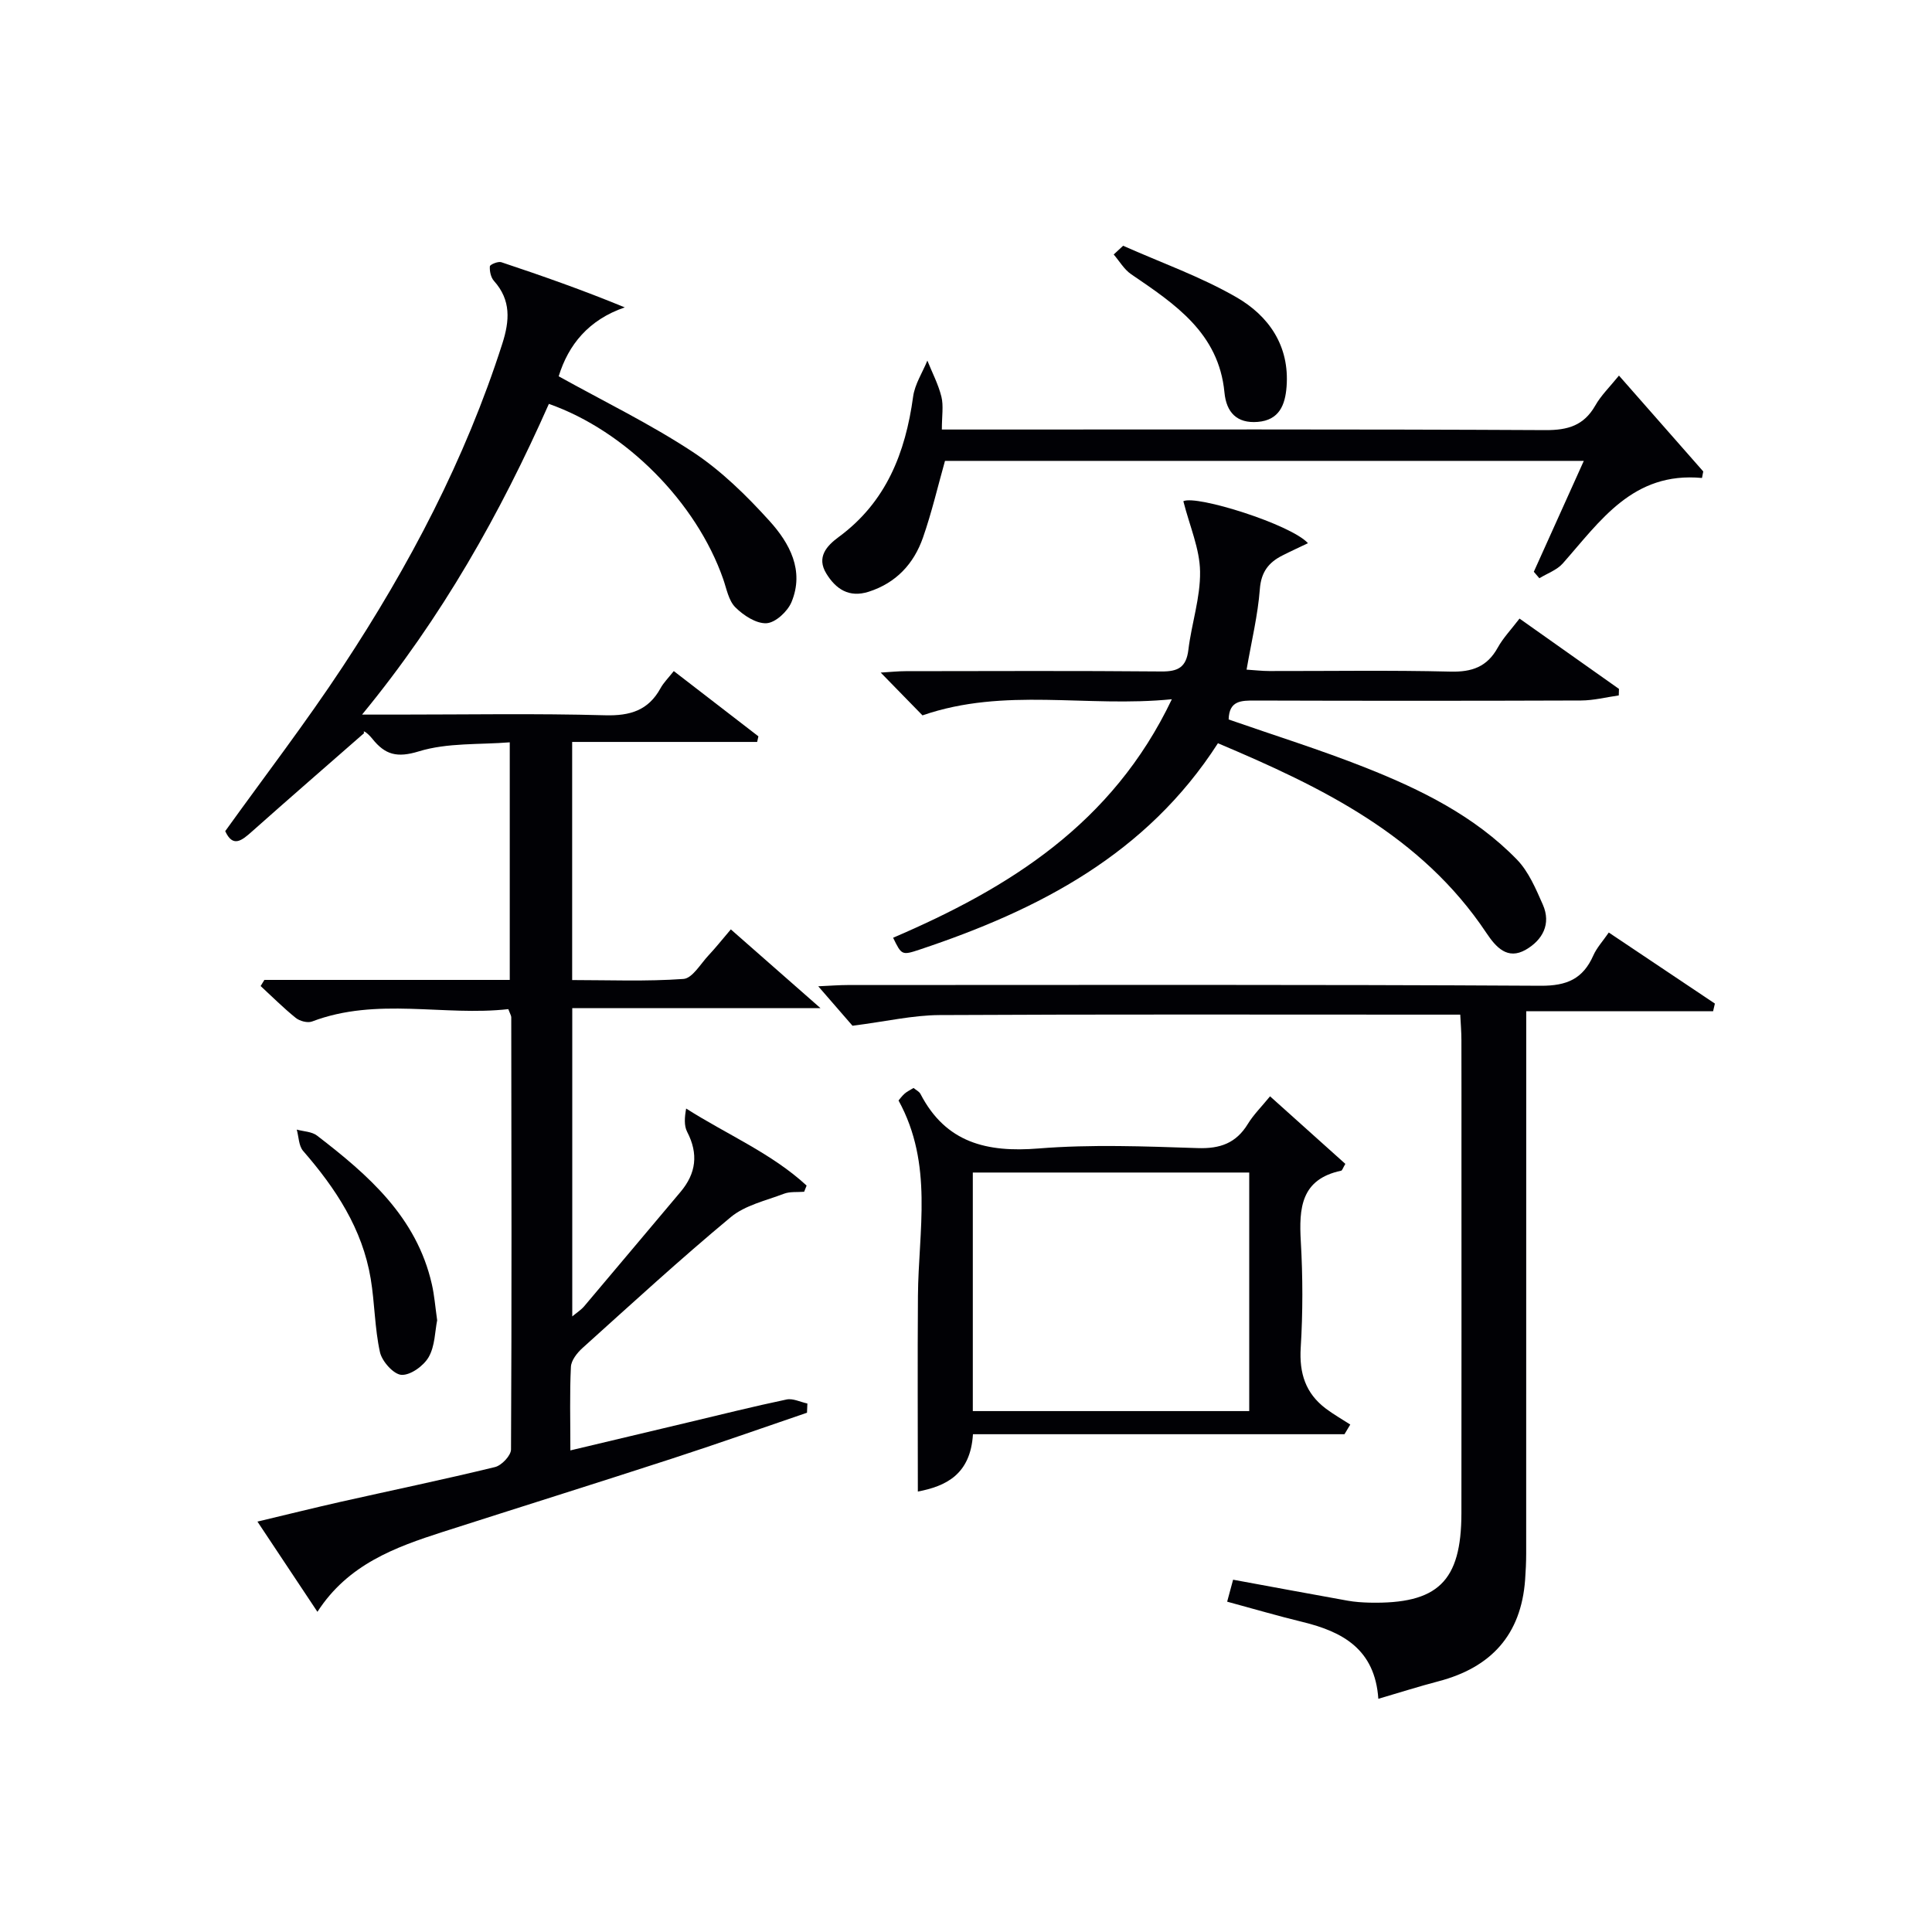
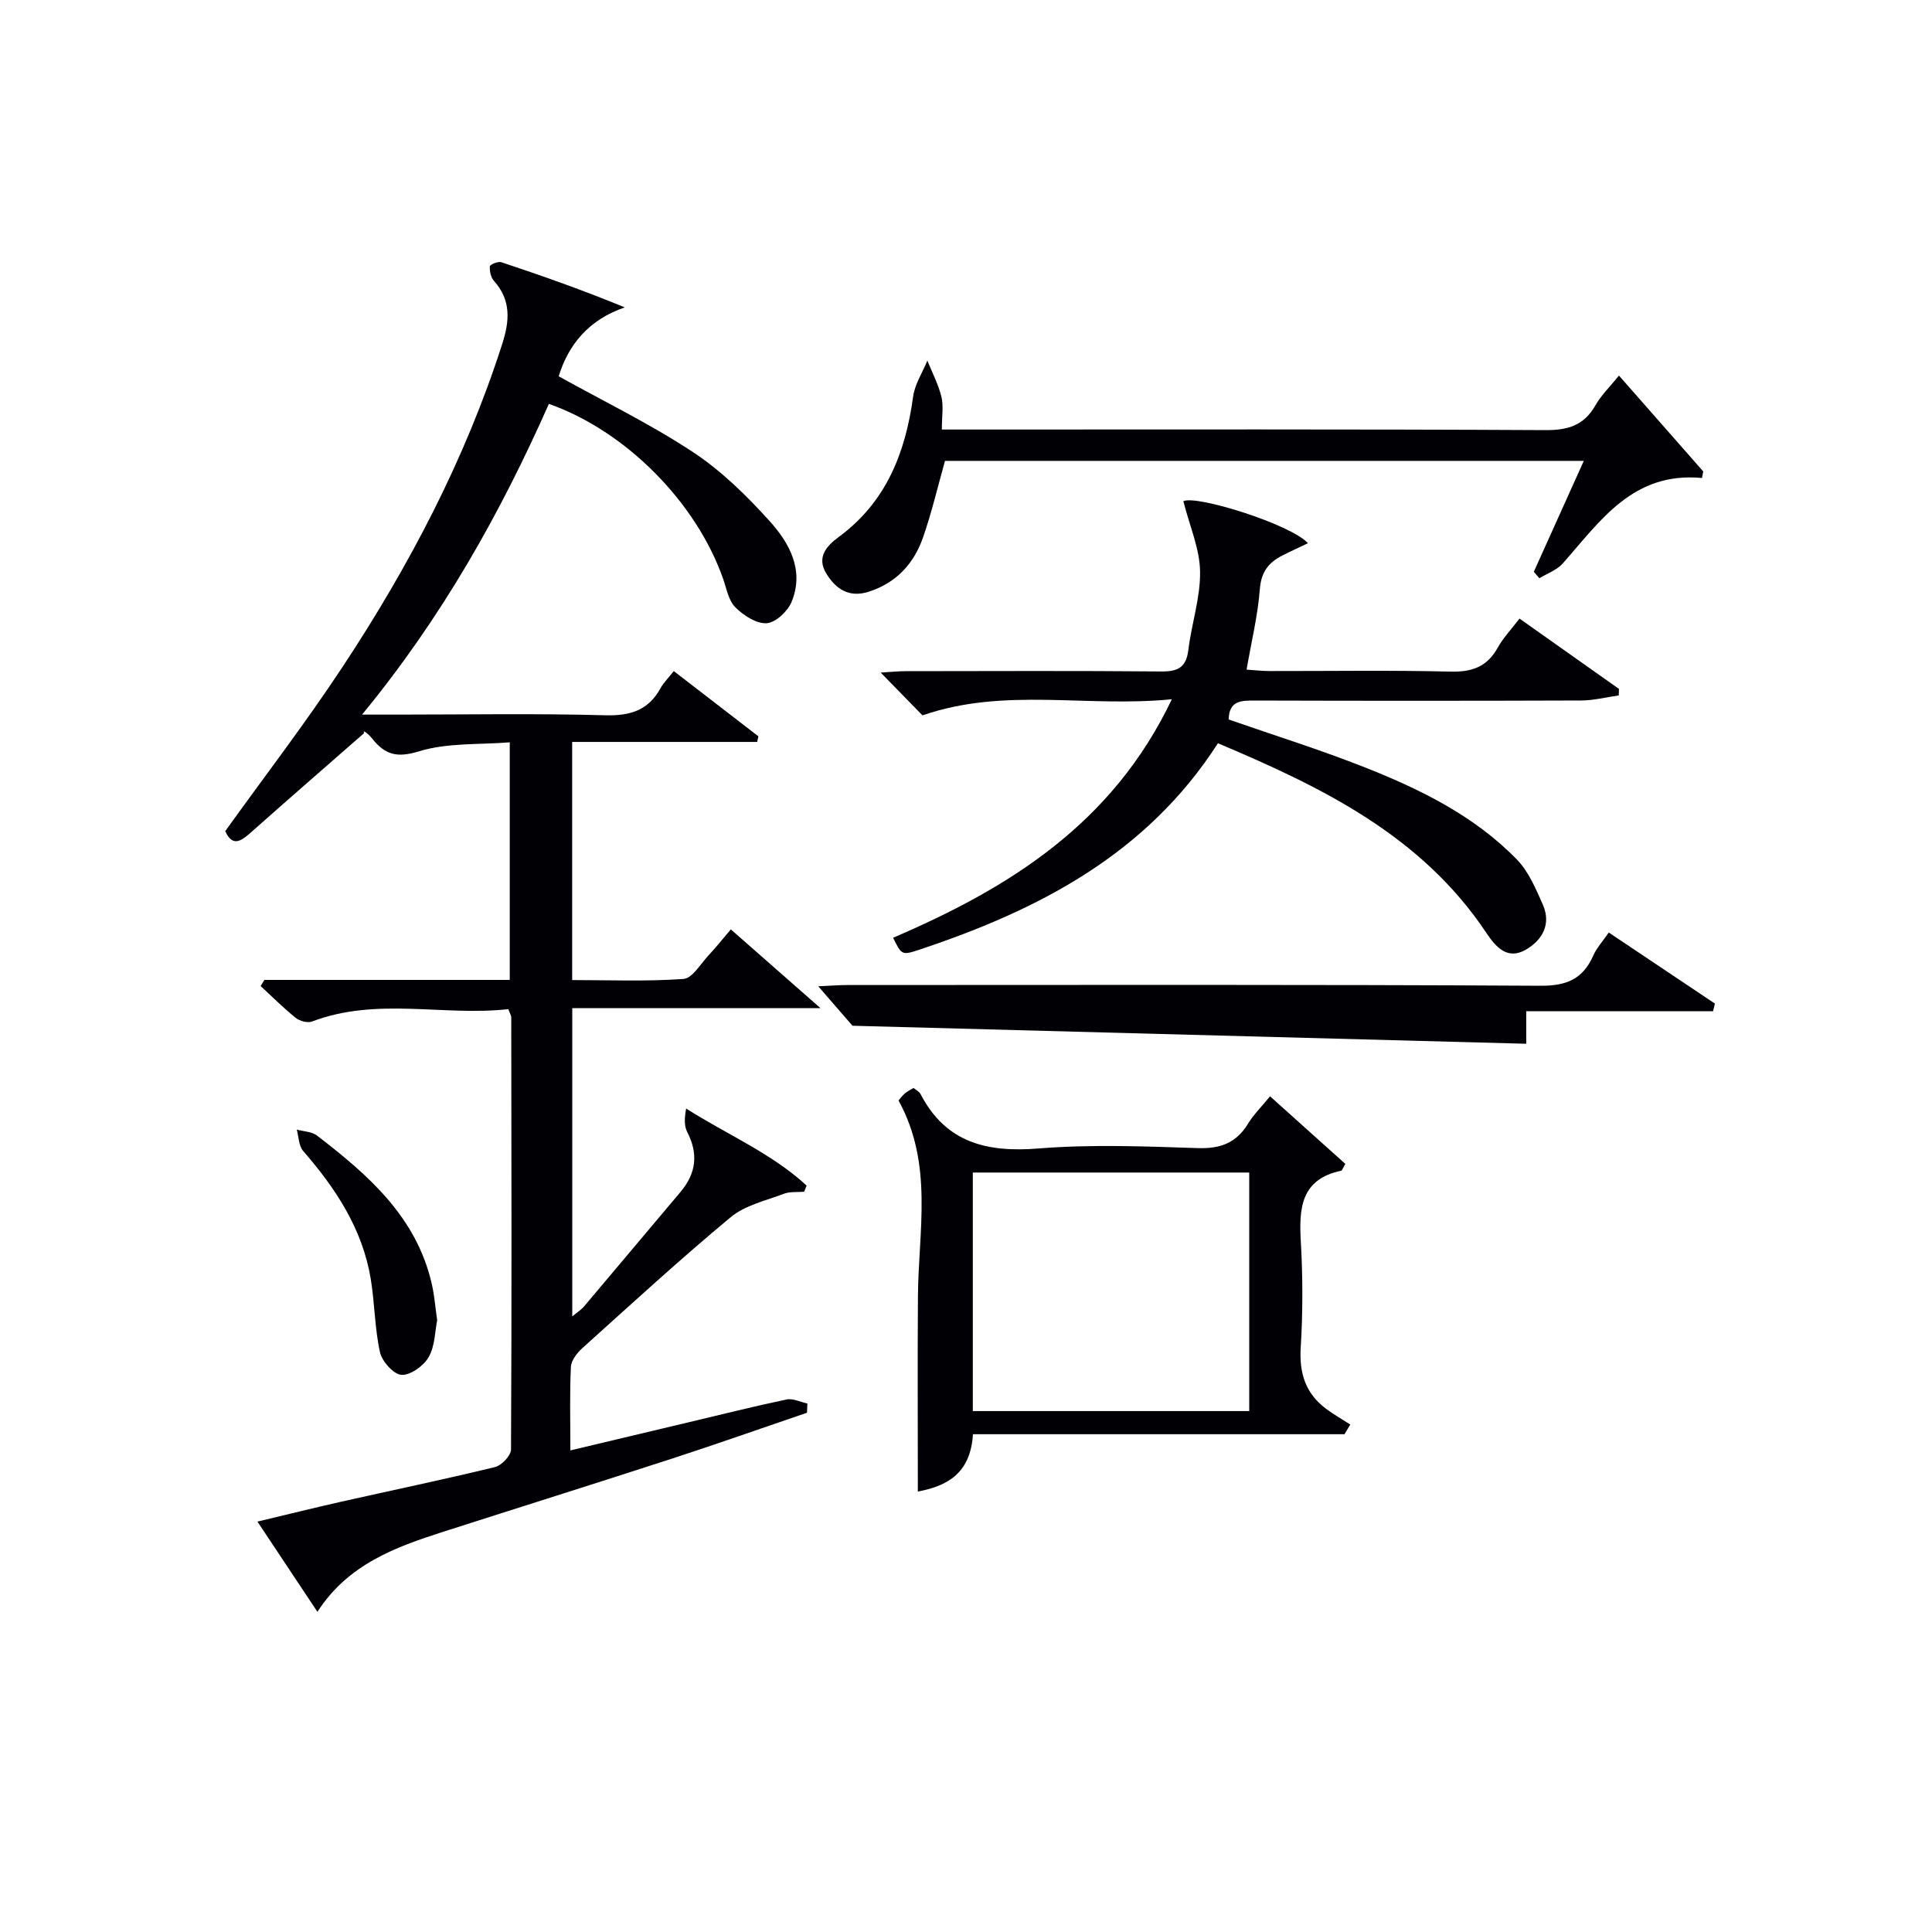
<svg xmlns="http://www.w3.org/2000/svg" enable-background="new 0 0 400 400" viewBox="0 0 400 400">
  <g fill="#010105">
    <path d="m54.74 202.88h50.8c0-16.15 0-32.06 0-49.19-6.25.51-12.89.05-18.82 1.87-4.56 1.4-7 .68-9.62-2.59-.91-1.14-2.14-2.03-1.71-1.19-7.75 6.79-15.54 13.54-23.24 20.39-2.11 1.88-3.94 3.37-5.52-.09 8.19-11.4 16.68-22.46 24.33-34.06 13.78-20.89 25.37-42.92 33.04-66.87 1.52-4.75 1.84-9-1.73-12.99-.65-.72-.92-2.02-.85-3.02.03-.37 1.71-1.08 2.38-.85 8.46 2.82 16.87 5.77 25.55 9.35-7.47 2.56-11.67 7.72-13.68 14.27 9.38 5.21 18.95 9.86 27.76 15.66 5.89 3.88 11.12 9.02 15.89 14.29 4.14 4.57 7.27 10.26 4.55 16.8-.81 1.94-3.32 4.27-5.17 4.37-2.13.12-4.78-1.62-6.46-3.3-1.4-1.4-1.81-3.84-2.52-5.87-5.54-15.84-20.14-30.63-36.08-36.24-10.03 22.63-22.08 44.14-38.68 64.33h7.31c14.33 0 28.67-.26 43 .14 5.2.14 8.96-1 11.49-5.61.63-1.15 1.61-2.11 2.74-3.54 5.88 4.53 11.7 9.02 17.52 13.51-.09.39-.17.77-.26 1.16-12.64 0-25.28 0-38.3 0v49.3c7.56 0 15.33.32 23.04-.23 1.85-.13 3.54-3.13 5.21-4.9 1.47-1.57 2.81-3.26 4.6-5.36 5.89 5.17 11.66 10.25 18.57 16.31-17.96 0-34.48 0-51.4 0v63.82c.92-.78 1.81-1.33 2.46-2.09 6.67-7.87 13.28-15.79 19.94-23.67 3.26-3.86 3.75-7.9 1.39-12.45-.68-1.31-.53-3.05-.21-4.83 8.53 5.43 17.72 9.28 24.94 15.95-.17.43-.34.86-.51 1.28-1.4.12-2.92-.07-4.18.41-3.76 1.43-8.05 2.38-11.02 4.85-10.49 8.72-20.55 17.96-30.69 27.09-1.11 1-2.34 2.56-2.4 3.91-.27 5.47-.11 10.96-.11 17.29 8.46-2.01 16.43-3.9 24.39-5.8 6.78-1.61 13.54-3.31 20.37-4.74 1.32-.28 2.87.53 4.31.83-.03.64-.05 1.27-.08 1.91-9.33 3.18-18.63 6.47-28.01 9.52-15.78 5.13-31.61 10.09-47.41 15.16-9.9 3.18-19.61 6.73-25.94 16.54-4.21-6.34-8.04-12.1-12.42-18.68 6.1-1.45 11.6-2.82 17.13-4.07 10.68-2.4 21.41-4.63 32.05-7.22 1.37-.33 3.32-2.38 3.32-3.65.16-29.83.09-59.66.05-89.49 0-.3-.21-.6-.61-1.67-13.34 1.51-27.17-2.55-40.63 2.56-.92.35-2.55-.08-3.37-.74-2.55-2.05-4.87-4.38-7.28-6.6.24-.42.51-.85.78-1.27z" />
-     <path d="m176.5 212.37c-1.55-1.79-4.02-4.63-7.09-8.17 2.61-.12 4.35-.26 6.09-.26 47.83-.01 95.66-.12 143.48.15 5.45.03 8.76-1.44 10.9-6.27.71-1.61 1.98-2.97 3.2-4.75 7.53 5.05 14.75 9.88 21.97 14.71-.12.53-.25 1.05-.37 1.58-12.65 0-25.29 0-38.69 0v6.74c0 35.16 0 70.33-.01 105.49 0 1.83-.09 3.66-.22 5.48-.83 11.4-7.05 18.18-17.96 21.03-3.99 1.04-7.92 2.3-12.43 3.62-.7-10.26-7.38-13.89-15.69-15.91-5.14-1.25-10.22-2.74-15.61-4.2.43-1.61.84-3.12 1.23-4.55 8.12 1.49 15.93 2.95 23.75 4.35 1.47.26 2.98.36 4.47.4 14.17.31 19.03-4.37 19.05-18.51.03-25 .01-49.99.01-74.99 0-7.67.01-15.33-.01-23 0-1.62-.14-3.25-.24-5.24-2.24 0-4.05 0-5.85 0-34 0-67.99-.09-101.99.09-5.5.03-11 1.32-17.99 2.21z" />
+     <path d="m176.5 212.37c-1.55-1.79-4.02-4.63-7.09-8.17 2.61-.12 4.35-.26 6.09-.26 47.83-.01 95.66-.12 143.48.15 5.45.03 8.76-1.44 10.9-6.27.71-1.61 1.98-2.97 3.2-4.75 7.53 5.05 14.75 9.88 21.97 14.71-.12.53-.25 1.05-.37 1.58-12.65 0-25.29 0-38.69 0v6.74z" />
    <path d="m245 103.77c2.67-1.34 22.25 4.79 25.8 8.69-1.77.85-3.55 1.66-5.3 2.55-2.83 1.43-4.39 3.4-4.66 6.93-.41 5.42-1.72 10.76-2.75 16.7 1.63.1 3.18.29 4.73.29 12.49.02 24.99-.19 37.48.12 4.47.11 7.59-.99 9.79-4.96 1.11-2.01 2.76-3.73 4.51-6.02 6.94 4.9 13.76 9.73 20.59 14.56-.01.45-.03.9-.04 1.35-2.61.37-5.21 1.04-7.82 1.05-22.49.08-44.97.08-67.46.01-2.87-.01-5.4-.02-5.49 3.92 9.43 3.29 19.03 6.28 28.36 9.98 11.48 4.55 22.57 10.02 31.32 19.02 2.43 2.5 3.92 6.06 5.37 9.34 1.77 4.02-.08 7.33-3.52 9.32-3.82 2.21-6.22-.55-8.16-3.45-13.51-20.28-34.2-30.25-55.59-39.29-14.79 23.01-37.1 34.49-61.66 42.69-3.8 1.27-3.83 1.19-5.59-2.42 23.91-10.26 45.38-23.5 57.71-49.38-17.63 1.77-34.6-2.55-51.63 3.34-2.36-2.42-5.24-5.37-8.65-8.86 2.05-.12 3.6-.29 5.14-.29 17.66-.02 35.31-.1 52.97.06 3.47.03 5.15-.87 5.59-4.48.66-5.44 2.51-10.83 2.42-16.22-.06-4.68-2.13-9.32-3.46-14.55z" />
    <path d="m201.44 296.94c-.51 8.37-5.65 10.77-11.41 11.87 0-13.53-.08-27.04.02-40.54.1-13.46 3.24-27.2-4.02-40.43.25-.28.7-.92 1.27-1.42.48-.43 1.1-.71 1.84-1.17.52.44 1.18.74 1.44 1.25 5.24 10.11 13.75 12.14 24.43 11.28 10.92-.88 21.97-.44 32.95-.08 4.66.16 7.96-1.02 10.4-5.01 1.18-1.93 2.84-3.56 4.59-5.71 5.46 4.9 10.58 9.49 15.59 13.99-.52.88-.65 1.36-.86 1.41-8.34 1.76-8.76 7.74-8.36 14.67.42 7.3.43 14.67-.02 21.97-.33 5.28 1 9.45 5.19 12.61 1.61 1.21 3.37 2.21 5.07 3.31-.4.67-.8 1.33-1.2 2-25.42 0-50.85 0-76.92 0zm-.03-54.18v49.39h57.23c0-16.69 0-32.94 0-49.39-19.2 0-38.1 0-57.23 0z" />
    <path d="m335.19 77.76c6.19 7.04 11.82 13.44 17.45 19.85-.09.45-.17.9-.26 1.35-14.33-1.34-21.06 8.92-28.83 17.7-1.22 1.37-3.21 2.06-4.84 3.06-.38-.45-.77-.9-1.15-1.34 3.38-7.49 6.76-14.99 10.35-22.96-44.35 0-88.21 0-132.26 0-1.47 5.21-2.73 10.65-4.56 15.89-1.89 5.41-5.55 9.38-11.23 11.2-4.07 1.3-6.81-.54-8.79-3.78-2.05-3.36.06-5.7 2.56-7.54 9.84-7.23 13.83-17.43 15.42-29.06.35-2.58 1.93-4.98 2.95-7.47 1 2.49 2.27 4.9 2.91 7.48.46 1.88.09 3.96.09 6.79h6.03c39.65 0 79.31-.09 118.96.12 4.65.02 7.92-.96 10.28-5.06 1.19-2.11 3-3.86 4.92-6.23z" />
    <path d="m90.51 273.35c-.46 2.25-.44 5.31-1.75 7.61-1.04 1.82-3.76 3.79-5.63 3.69-1.63-.09-4.03-2.78-4.46-4.68-1.1-4.97-1.08-10.18-1.92-15.23-1.72-10.33-7.25-18.7-13.99-26.45-.92-1.06-.9-2.92-1.32-4.42 1.41.39 3.1.41 4.18 1.23 10.62 8.16 20.63 16.86 23.79 30.79.52 2.25.69 4.57 1.1 7.46z" />
-     <path d="m232.53 50.88c7.84 3.49 16.02 6.38 23.42 10.64 6.73 3.87 11.07 10.07 10.42 18.55-.29 3.79-1.53 6.92-5.97 7.28-4.34.35-6.5-1.99-6.89-6.1-1.18-12.33-10.29-18.32-19.31-24.47-1.46-.99-2.43-2.71-3.62-4.09.66-.6 1.31-1.21 1.95-1.81z" />
  </g>
</svg>